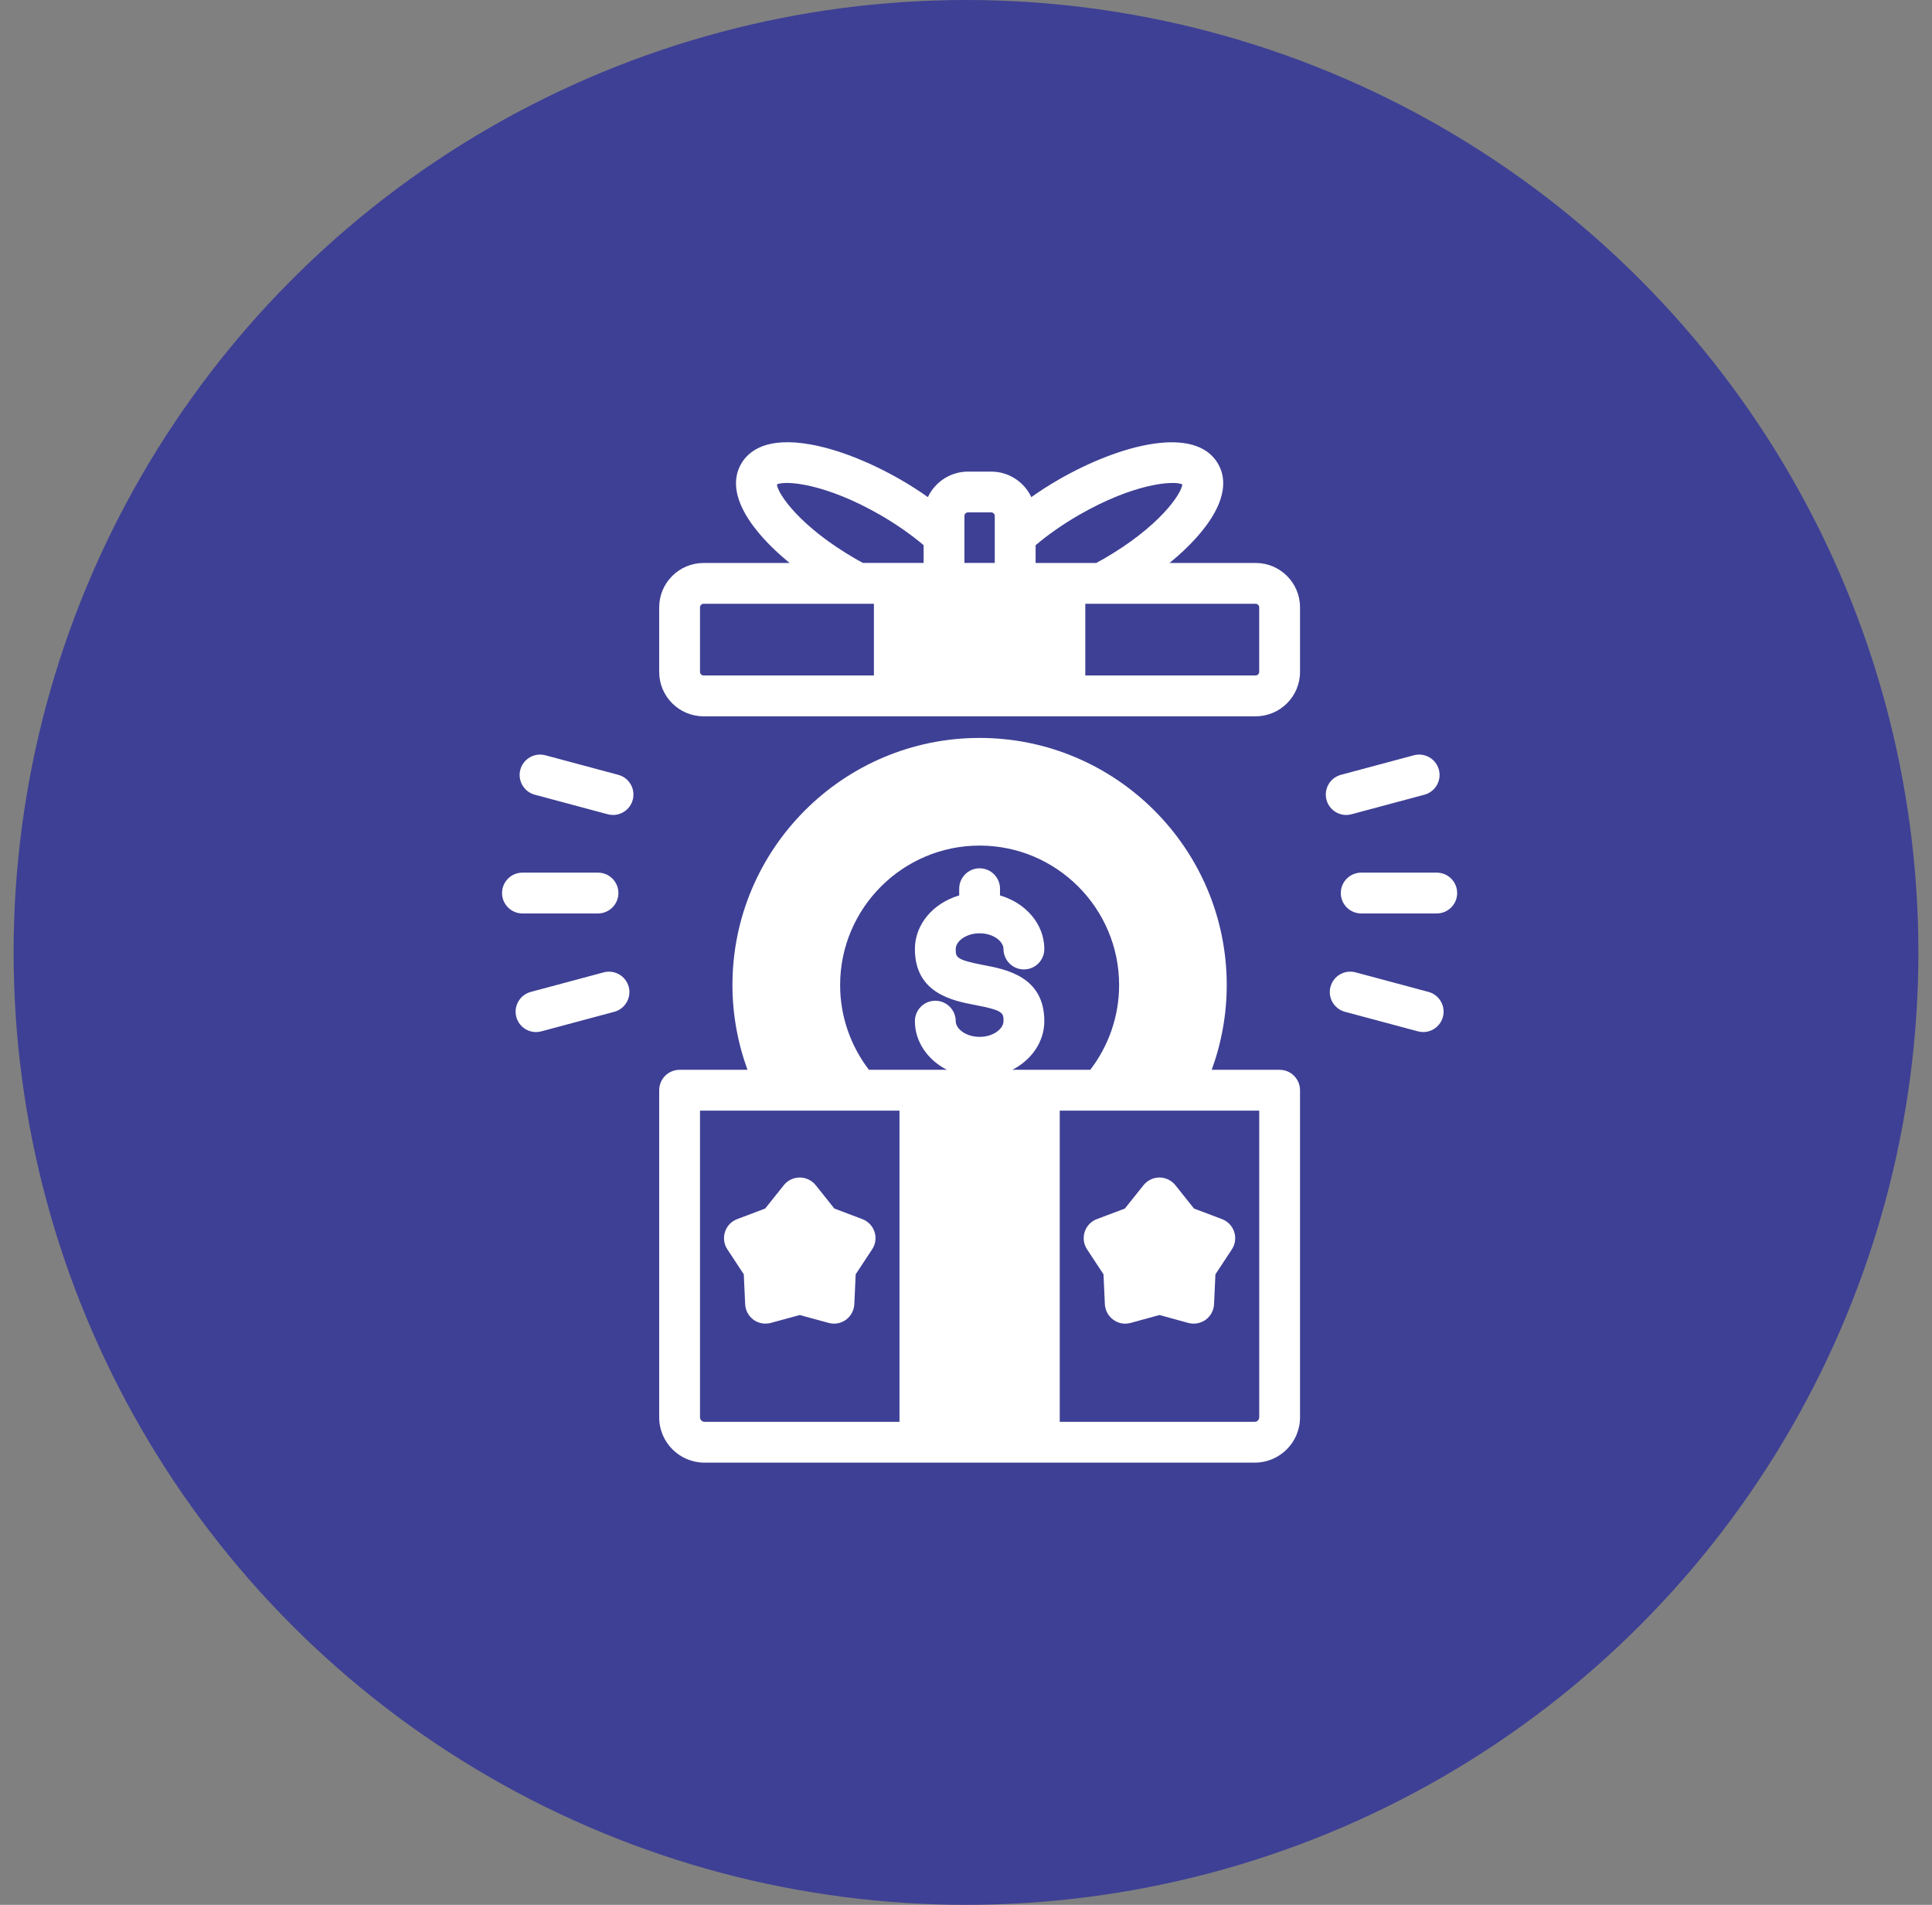
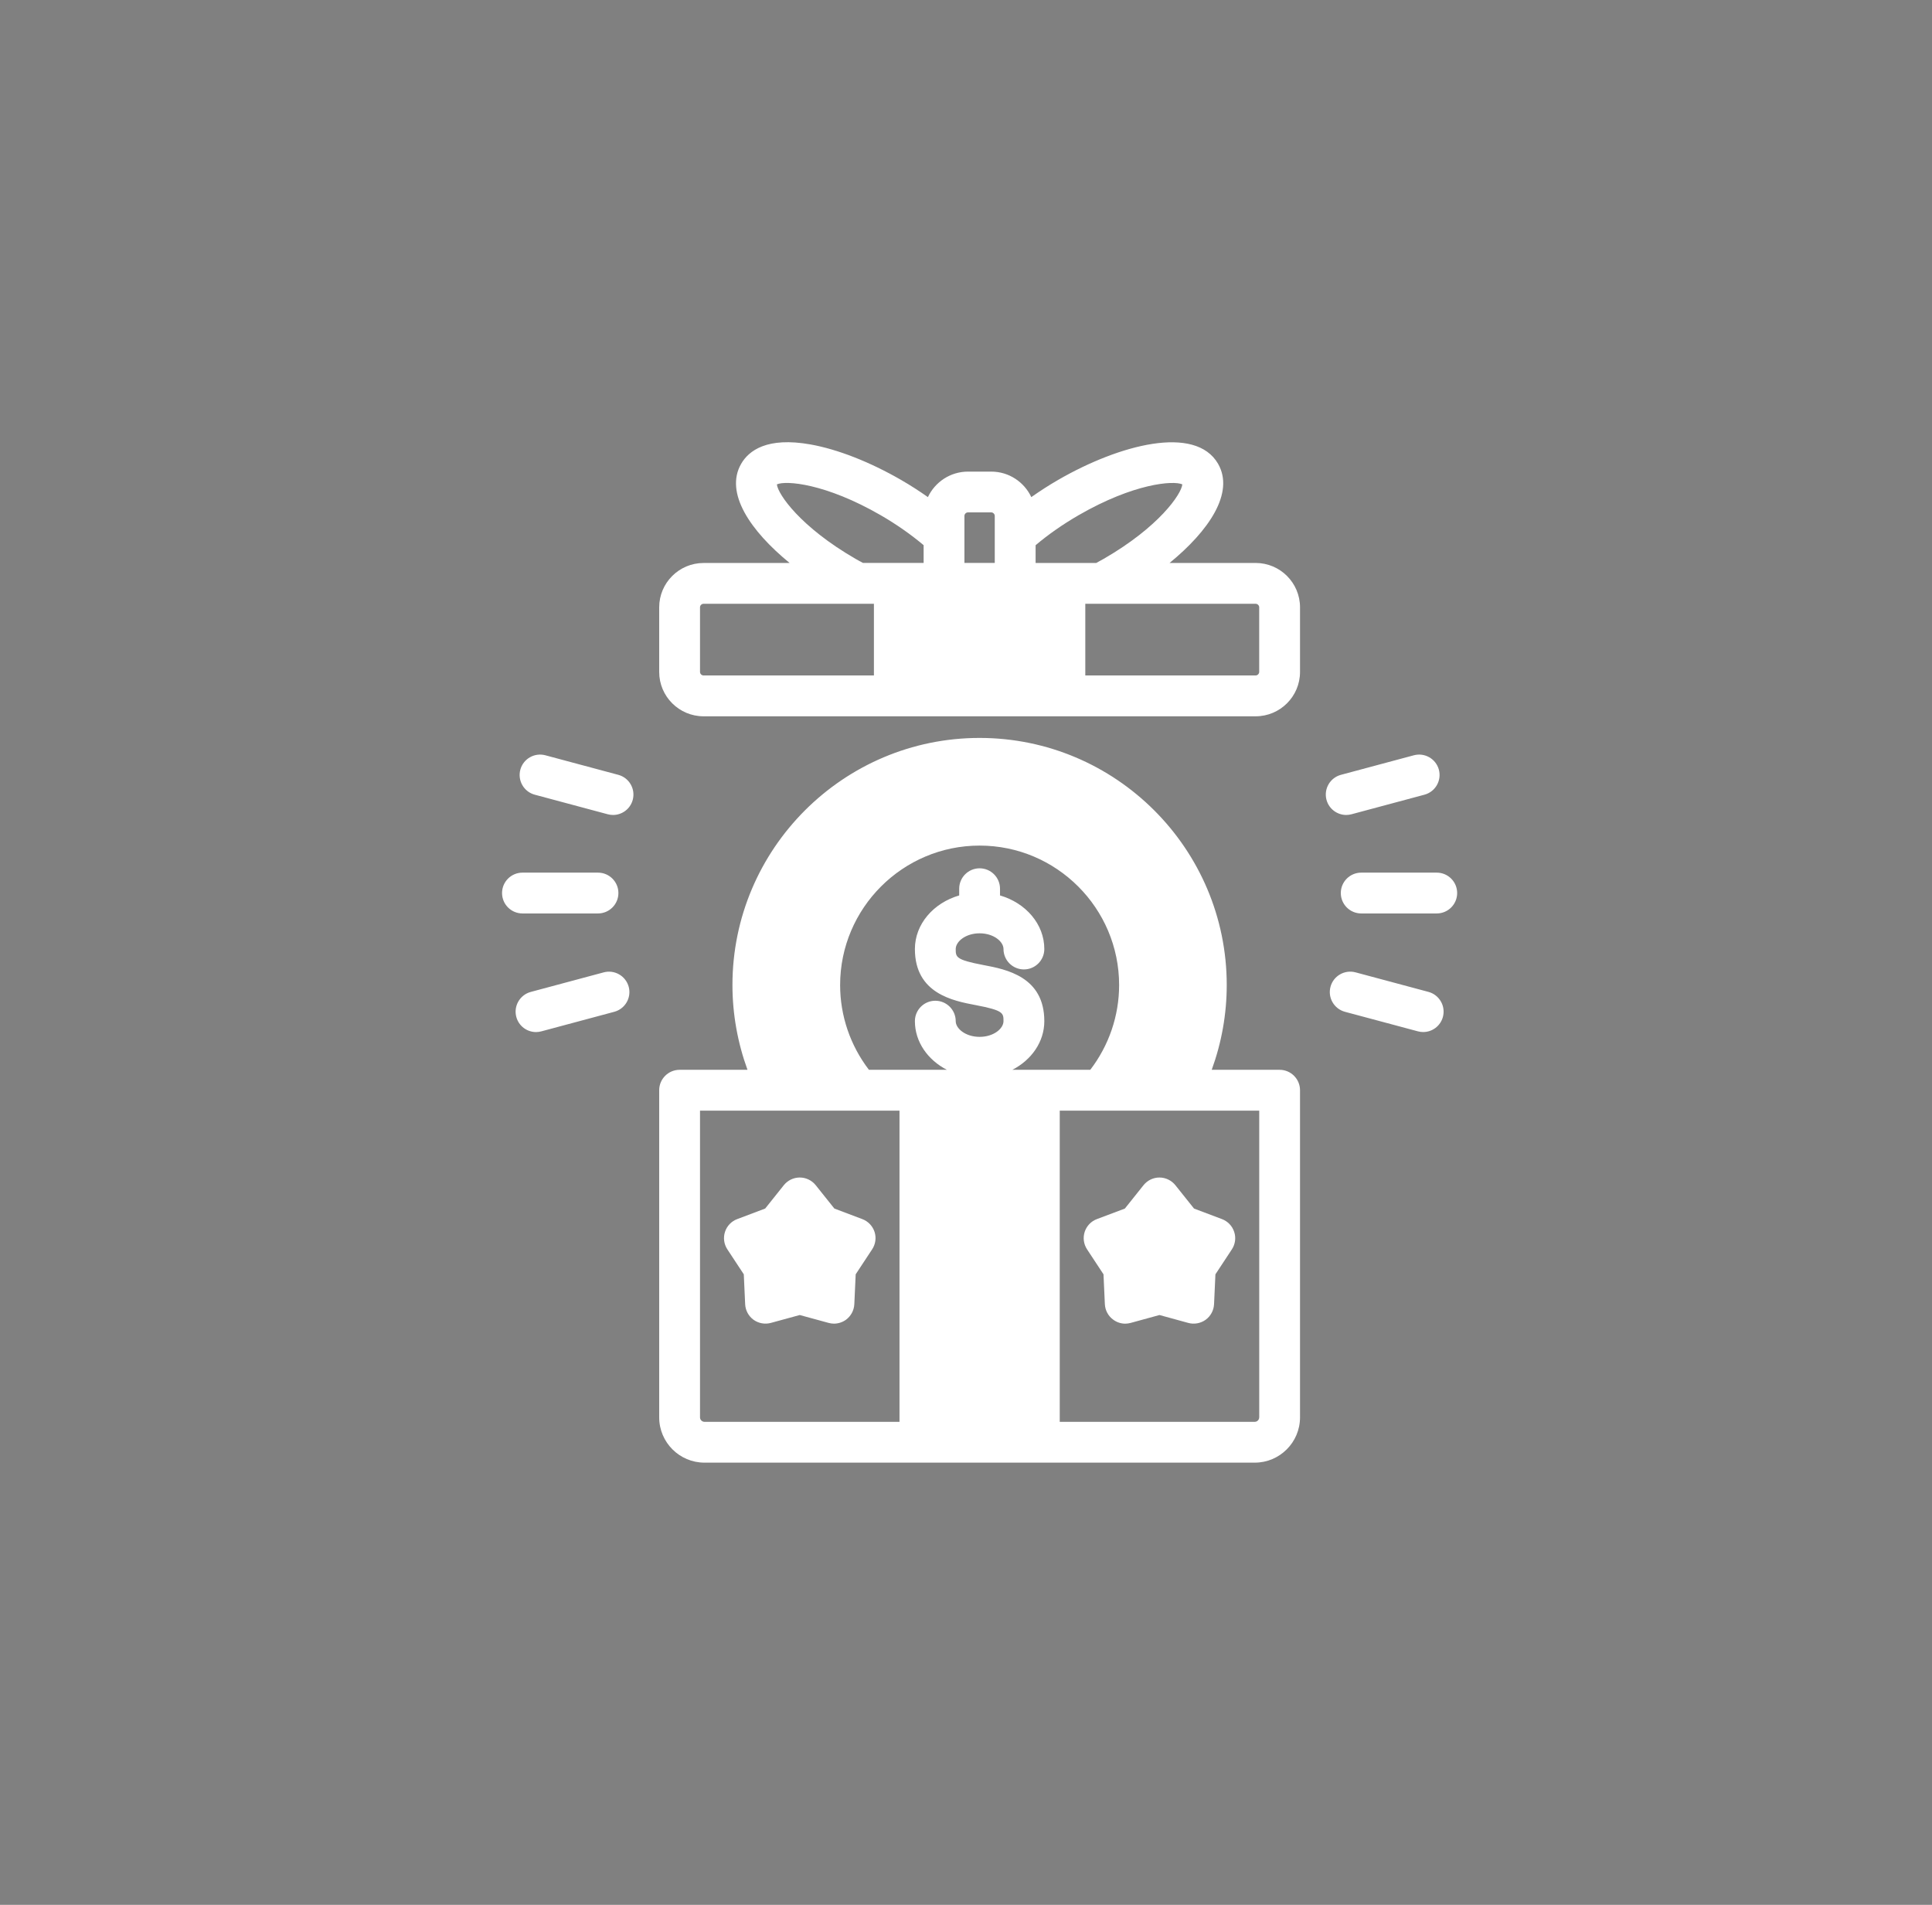
<svg xmlns="http://www.w3.org/2000/svg" width="71" height="70" viewBox="0 0 71 70" fill="none">
  <rect x="0" y="0" width="71" height="70" fill="#808080" stroke="none" />
-   <circle cx="35.5" cy="35" r="35" fill="#3E4095" />
  <path fill-rule="evenodd" clip-rule="evenodd" d="M23.253 29.393C23.163 29.728 22.86 29.949 22.528 29.949C22.464 29.949 22.399 29.94 22.334 29.923L19.652 29.204C19.253 29.097 19.015 28.686 19.122 28.285C19.23 27.886 19.641 27.649 20.041 27.755L22.722 28.474C23.122 28.581 23.36 28.993 23.253 29.393ZM23.105 36.264C23.212 36.664 22.974 37.075 22.574 37.182L19.893 37.901C19.828 37.918 19.763 37.927 19.699 37.927C19.367 37.927 19.064 37.706 18.974 37.371C18.867 36.971 19.105 36.56 19.505 36.452L22.186 35.733C22.585 35.626 22.997 35.864 23.105 36.264ZM19.2 33.568C18.786 33.568 18.45 33.232 18.45 32.818C18.45 32.404 18.786 32.068 19.2 32.068H21.976C22.39 32.068 22.726 32.404 22.726 32.818C22.726 33.232 22.39 33.568 21.976 33.568H19.2ZM48.748 29.393C48.641 28.993 48.878 28.582 49.278 28.474L51.96 27.755C52.359 27.649 52.77 27.886 52.878 28.285C52.985 28.686 52.748 29.096 52.348 29.204L49.667 29.923C49.602 29.94 49.536 29.949 49.472 29.949C49.141 29.948 48.838 29.727 48.748 29.393ZM53.026 37.37C52.936 37.705 52.633 37.926 52.302 37.926C52.238 37.926 52.172 37.918 52.107 37.9L49.426 37.182C49.026 37.074 48.788 36.663 48.895 36.263C49.002 35.863 49.414 35.626 49.814 35.732L52.496 36.451C52.895 36.559 53.133 36.97 53.026 37.37ZM53.55 32.818C53.55 33.232 53.214 33.568 52.8 33.568H50.024C49.61 33.568 49.274 33.232 49.274 32.818C49.274 32.404 49.61 32.068 50.024 32.068H52.8C53.214 32.068 53.55 32.404 53.55 32.818ZM39.949 45.912L40.553 46.829L40.603 47.925C40.614 48.154 40.727 48.364 40.912 48.497C41.042 48.593 41.196 48.643 41.352 48.643C41.419 48.643 41.486 48.632 41.552 48.615L42.61 48.325L43.667 48.615C43.887 48.675 44.122 48.632 44.307 48.5C44.492 48.365 44.605 48.155 44.616 47.925L44.666 46.83L45.27 45.913C45.395 45.723 45.428 45.486 45.356 45.271C45.286 45.053 45.12 44.881 44.907 44.8L43.88 44.413L43.195 43.555C43.053 43.378 42.837 43.272 42.609 43.272C42.381 43.272 42.165 43.377 42.023 43.555L41.338 44.413L40.31 44.8C40.097 44.88 39.931 45.053 39.861 45.271C39.792 45.485 39.824 45.722 39.949 45.912ZM32.139 45.27C32.068 45.053 31.902 44.88 31.689 44.8L30.662 44.412L29.977 43.554C29.835 43.377 29.619 43.272 29.391 43.272C29.163 43.272 28.947 43.376 28.805 43.554L28.12 44.412L27.092 44.8C26.879 44.879 26.713 45.052 26.643 45.27C26.573 45.485 26.605 45.722 26.73 45.912L27.334 46.829L27.384 47.925C27.394 48.154 27.507 48.364 27.692 48.5C27.877 48.632 28.113 48.675 28.332 48.614L29.39 48.325L30.448 48.614C30.514 48.632 30.581 48.642 30.647 48.642C30.804 48.642 30.959 48.592 31.088 48.5C31.272 48.364 31.385 48.154 31.396 47.925L31.446 46.829L32.05 45.912C32.177 45.722 32.209 45.485 32.139 45.27ZM46.275 52.087C46.275 52.175 46.201 52.25 46.113 52.25H38.945V40.814H46.276V52.087H46.275ZM25.725 52.087V40.814H33.056V52.25H25.889C25.8 52.25 25.725 52.175 25.725 52.087ZM37.203 39.314C37.905 38.953 38.378 38.288 38.378 37.526C38.378 35.889 36.977 35.622 36.14 35.464C35.122 35.271 35.122 35.171 35.122 34.875C35.122 34.602 35.483 34.298 36 34.298C36.517 34.298 36.878 34.602 36.878 34.875C36.878 35.289 37.214 35.625 37.628 35.625C38.042 35.625 38.378 35.289 38.378 34.875C38.378 33.959 37.695 33.181 36.75 32.906V32.659C36.75 32.245 36.414 31.909 36 31.909C35.586 31.909 35.25 32.245 35.25 32.659V32.906C34.306 33.181 33.622 33.959 33.622 34.875C33.622 36.512 35.024 36.779 35.86 36.937C36.878 37.13 36.878 37.23 36.878 37.526C36.878 37.799 36.517 38.103 36 38.103C35.483 38.103 35.122 37.799 35.122 37.526C35.122 37.112 34.786 36.776 34.372 36.776C33.958 36.776 33.622 37.112 33.622 37.526C33.622 38.288 34.096 38.953 34.798 39.314H31.933C31.25 38.423 30.874 37.331 30.874 36.2C30.874 33.374 33.174 31.074 36 31.074C38.827 31.074 41.127 33.374 41.127 36.2C41.127 37.331 40.75 38.423 40.067 39.314H37.203ZM47.025 39.314C47.439 39.314 47.775 39.65 47.775 40.064V52.087C47.775 53.004 47.029 53.75 46.113 53.75H25.888C24.971 53.75 24.225 53.004 24.225 52.087V40.064C24.225 39.65 24.561 39.314 24.975 39.314H27.47C27.108 38.321 26.917 37.264 26.917 36.2C26.917 31.193 30.992 27.118 35.999 27.118C41.007 27.118 45.082 31.192 45.082 36.2C45.082 37.264 44.892 38.321 44.53 39.314H47.025ZM46.275 24.691C46.275 24.761 46.214 24.822 46.145 24.822H39.884V22.188H46.145C46.214 22.188 46.275 22.249 46.275 22.318V24.691ZM25.725 24.691V22.318C25.725 22.248 25.785 22.188 25.856 22.188H32.116V24.822H25.856C25.785 24.822 25.725 24.762 25.725 24.691ZM31.438 20.535C29.411 19.364 28.585 18.159 28.55 17.8C28.879 17.65 30.335 17.762 32.363 18.932C32.946 19.269 33.483 19.647 33.943 20.035V20.687H31.715C31.622 20.638 31.53 20.589 31.438 20.535ZM35.574 18.829H36.427C36.496 18.829 36.557 18.89 36.557 18.96V20.687H35.442V18.96C35.443 18.889 35.502 18.829 35.574 18.829ZM39.638 18.933C41.664 17.763 43.121 17.651 43.45 17.8C43.415 18.16 42.59 19.365 40.563 20.535C40.471 20.589 40.378 20.638 40.286 20.688H38.058V20.036C38.517 19.647 39.055 19.27 39.638 18.933ZM46.145 20.688H42.981C44.426 19.507 45.377 18.109 44.763 17.043C43.929 15.6 41.133 16.338 38.888 17.635C38.544 17.833 38.215 18.047 37.9 18.268C37.639 17.714 37.078 17.331 36.427 17.331H35.574C34.923 17.331 34.361 17.715 34.1 18.268C33.786 18.047 33.456 17.834 33.113 17.636C31.967 16.975 30.786 16.512 29.787 16.333C28.185 16.047 27.517 16.561 27.238 17.043C26.622 18.11 27.574 19.508 29.019 20.689H25.856C24.956 20.689 24.225 21.42 24.225 22.319V24.693C24.225 25.592 24.956 26.323 25.856 26.323H46.145C47.044 26.323 47.775 25.592 47.775 24.693V22.318C47.775 21.419 47.044 20.688 46.145 20.688Z" fill="white" />
</svg>